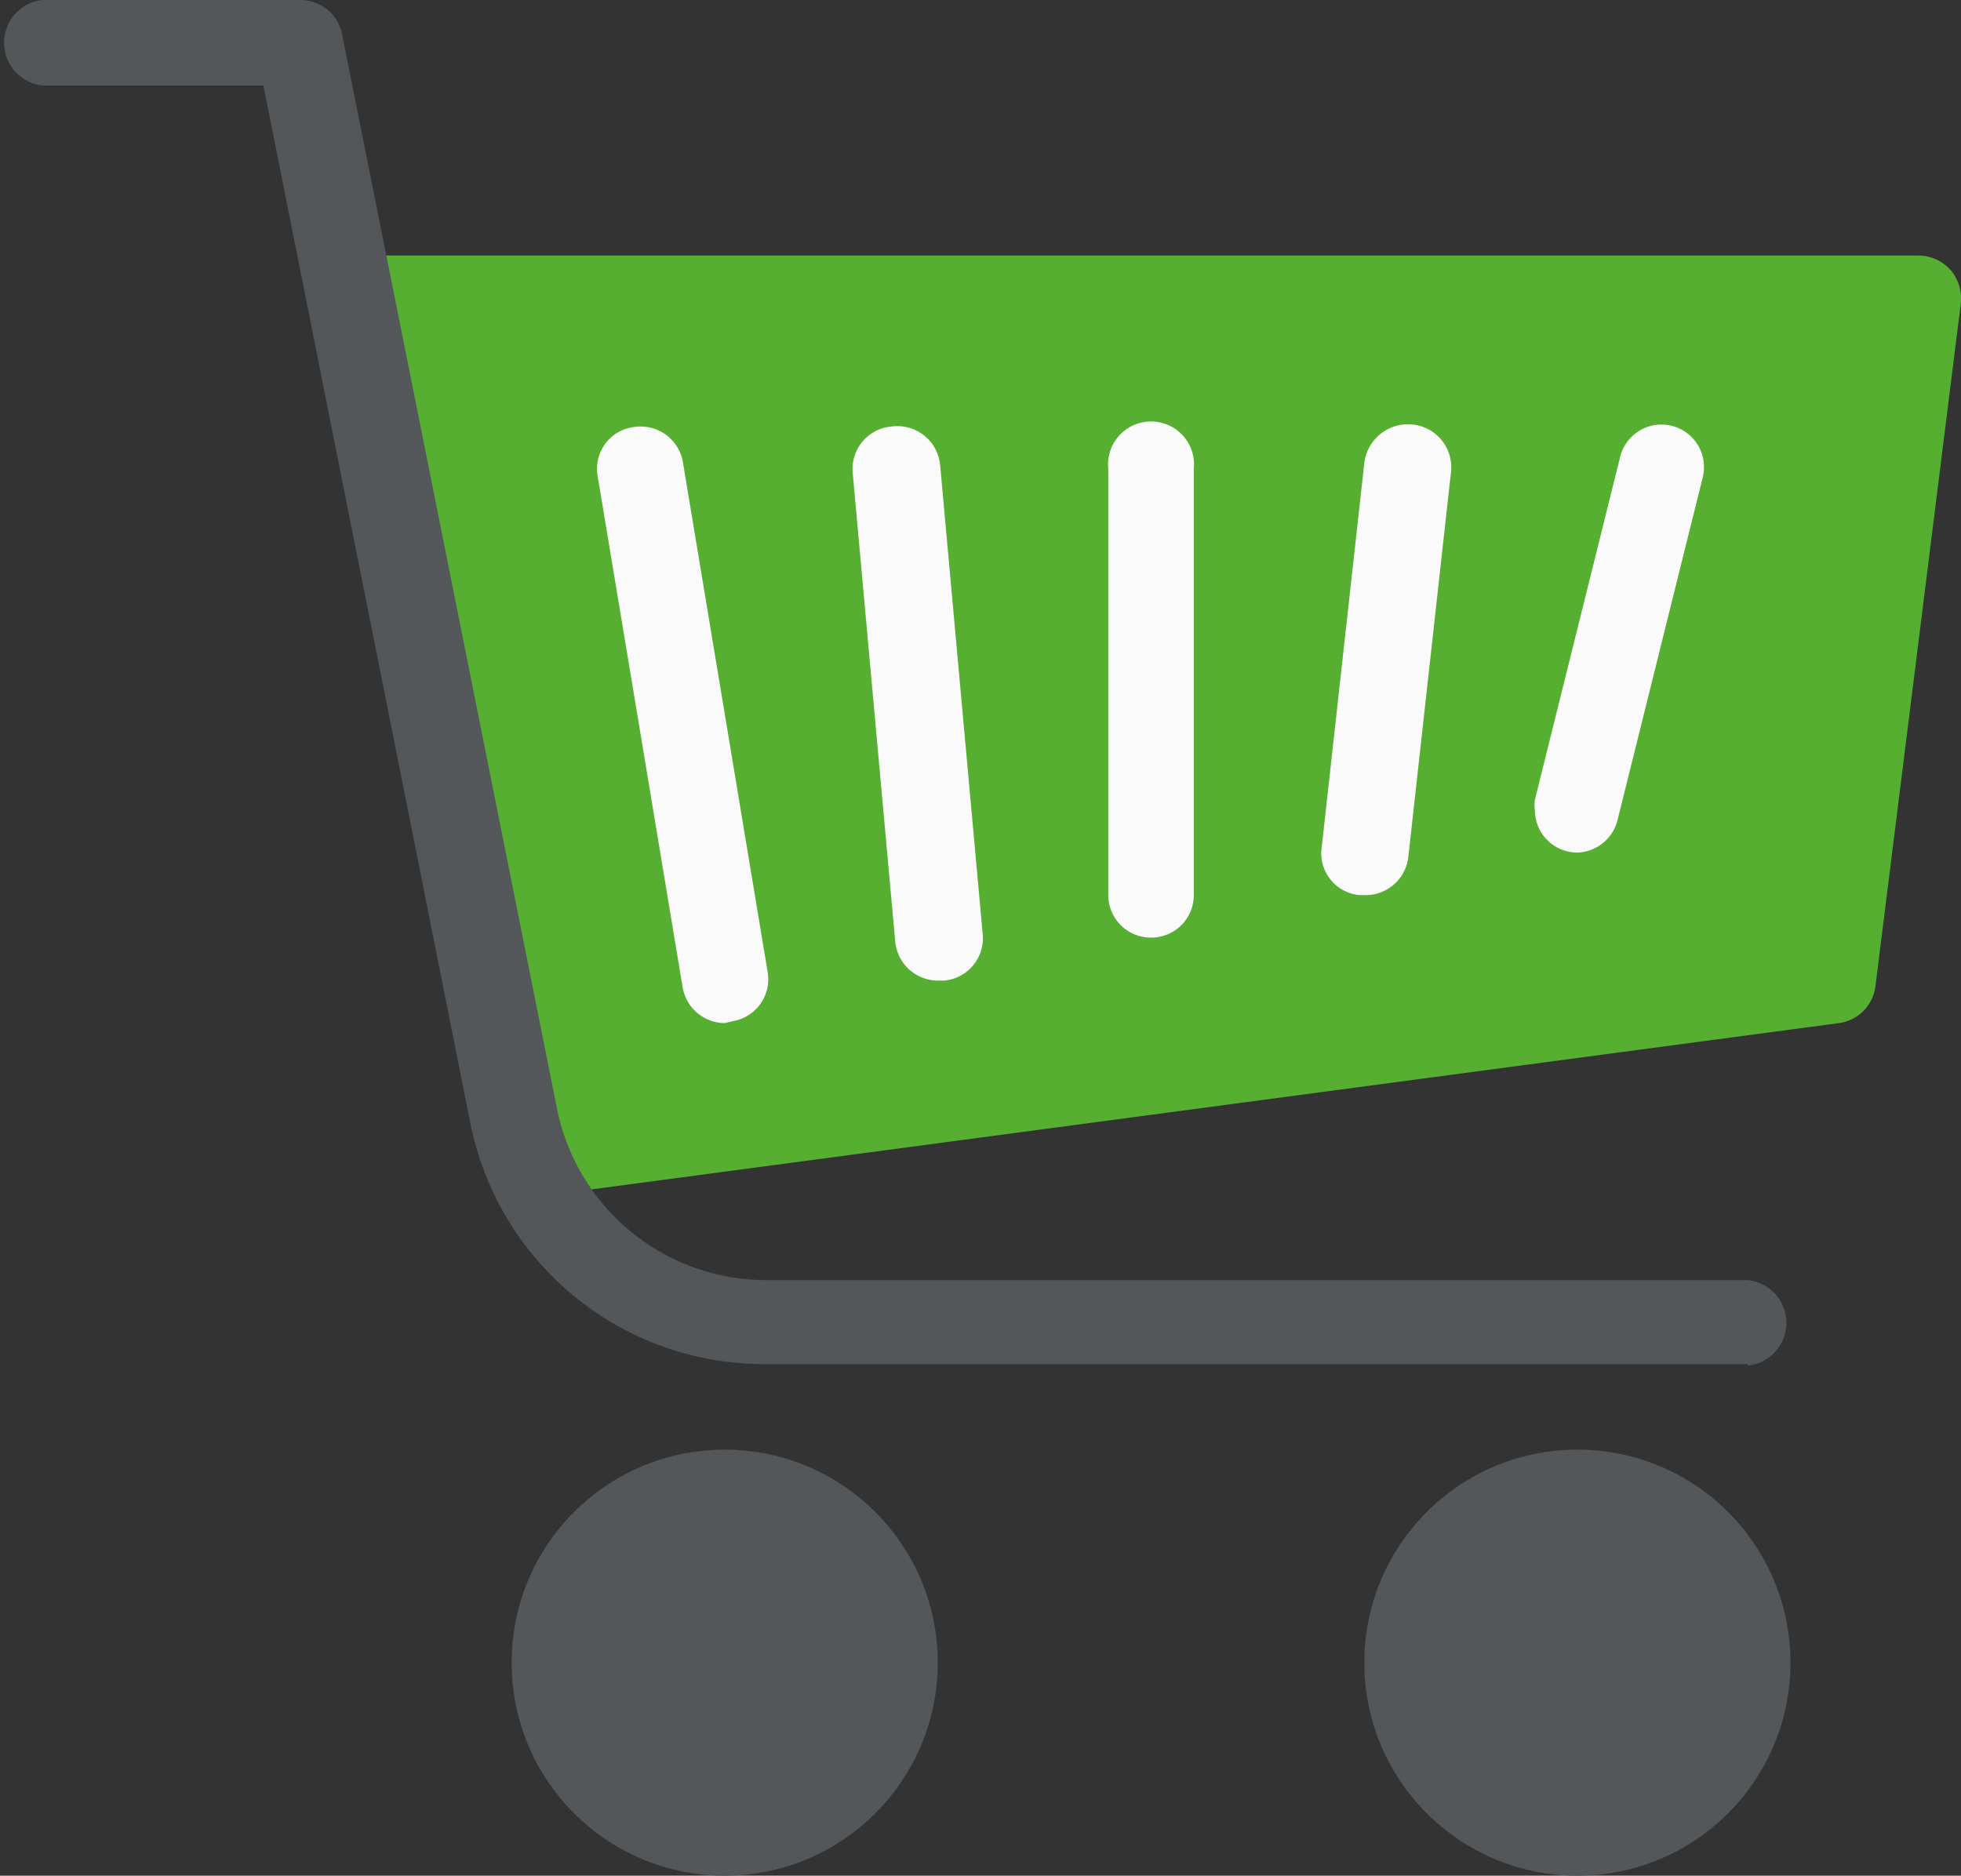
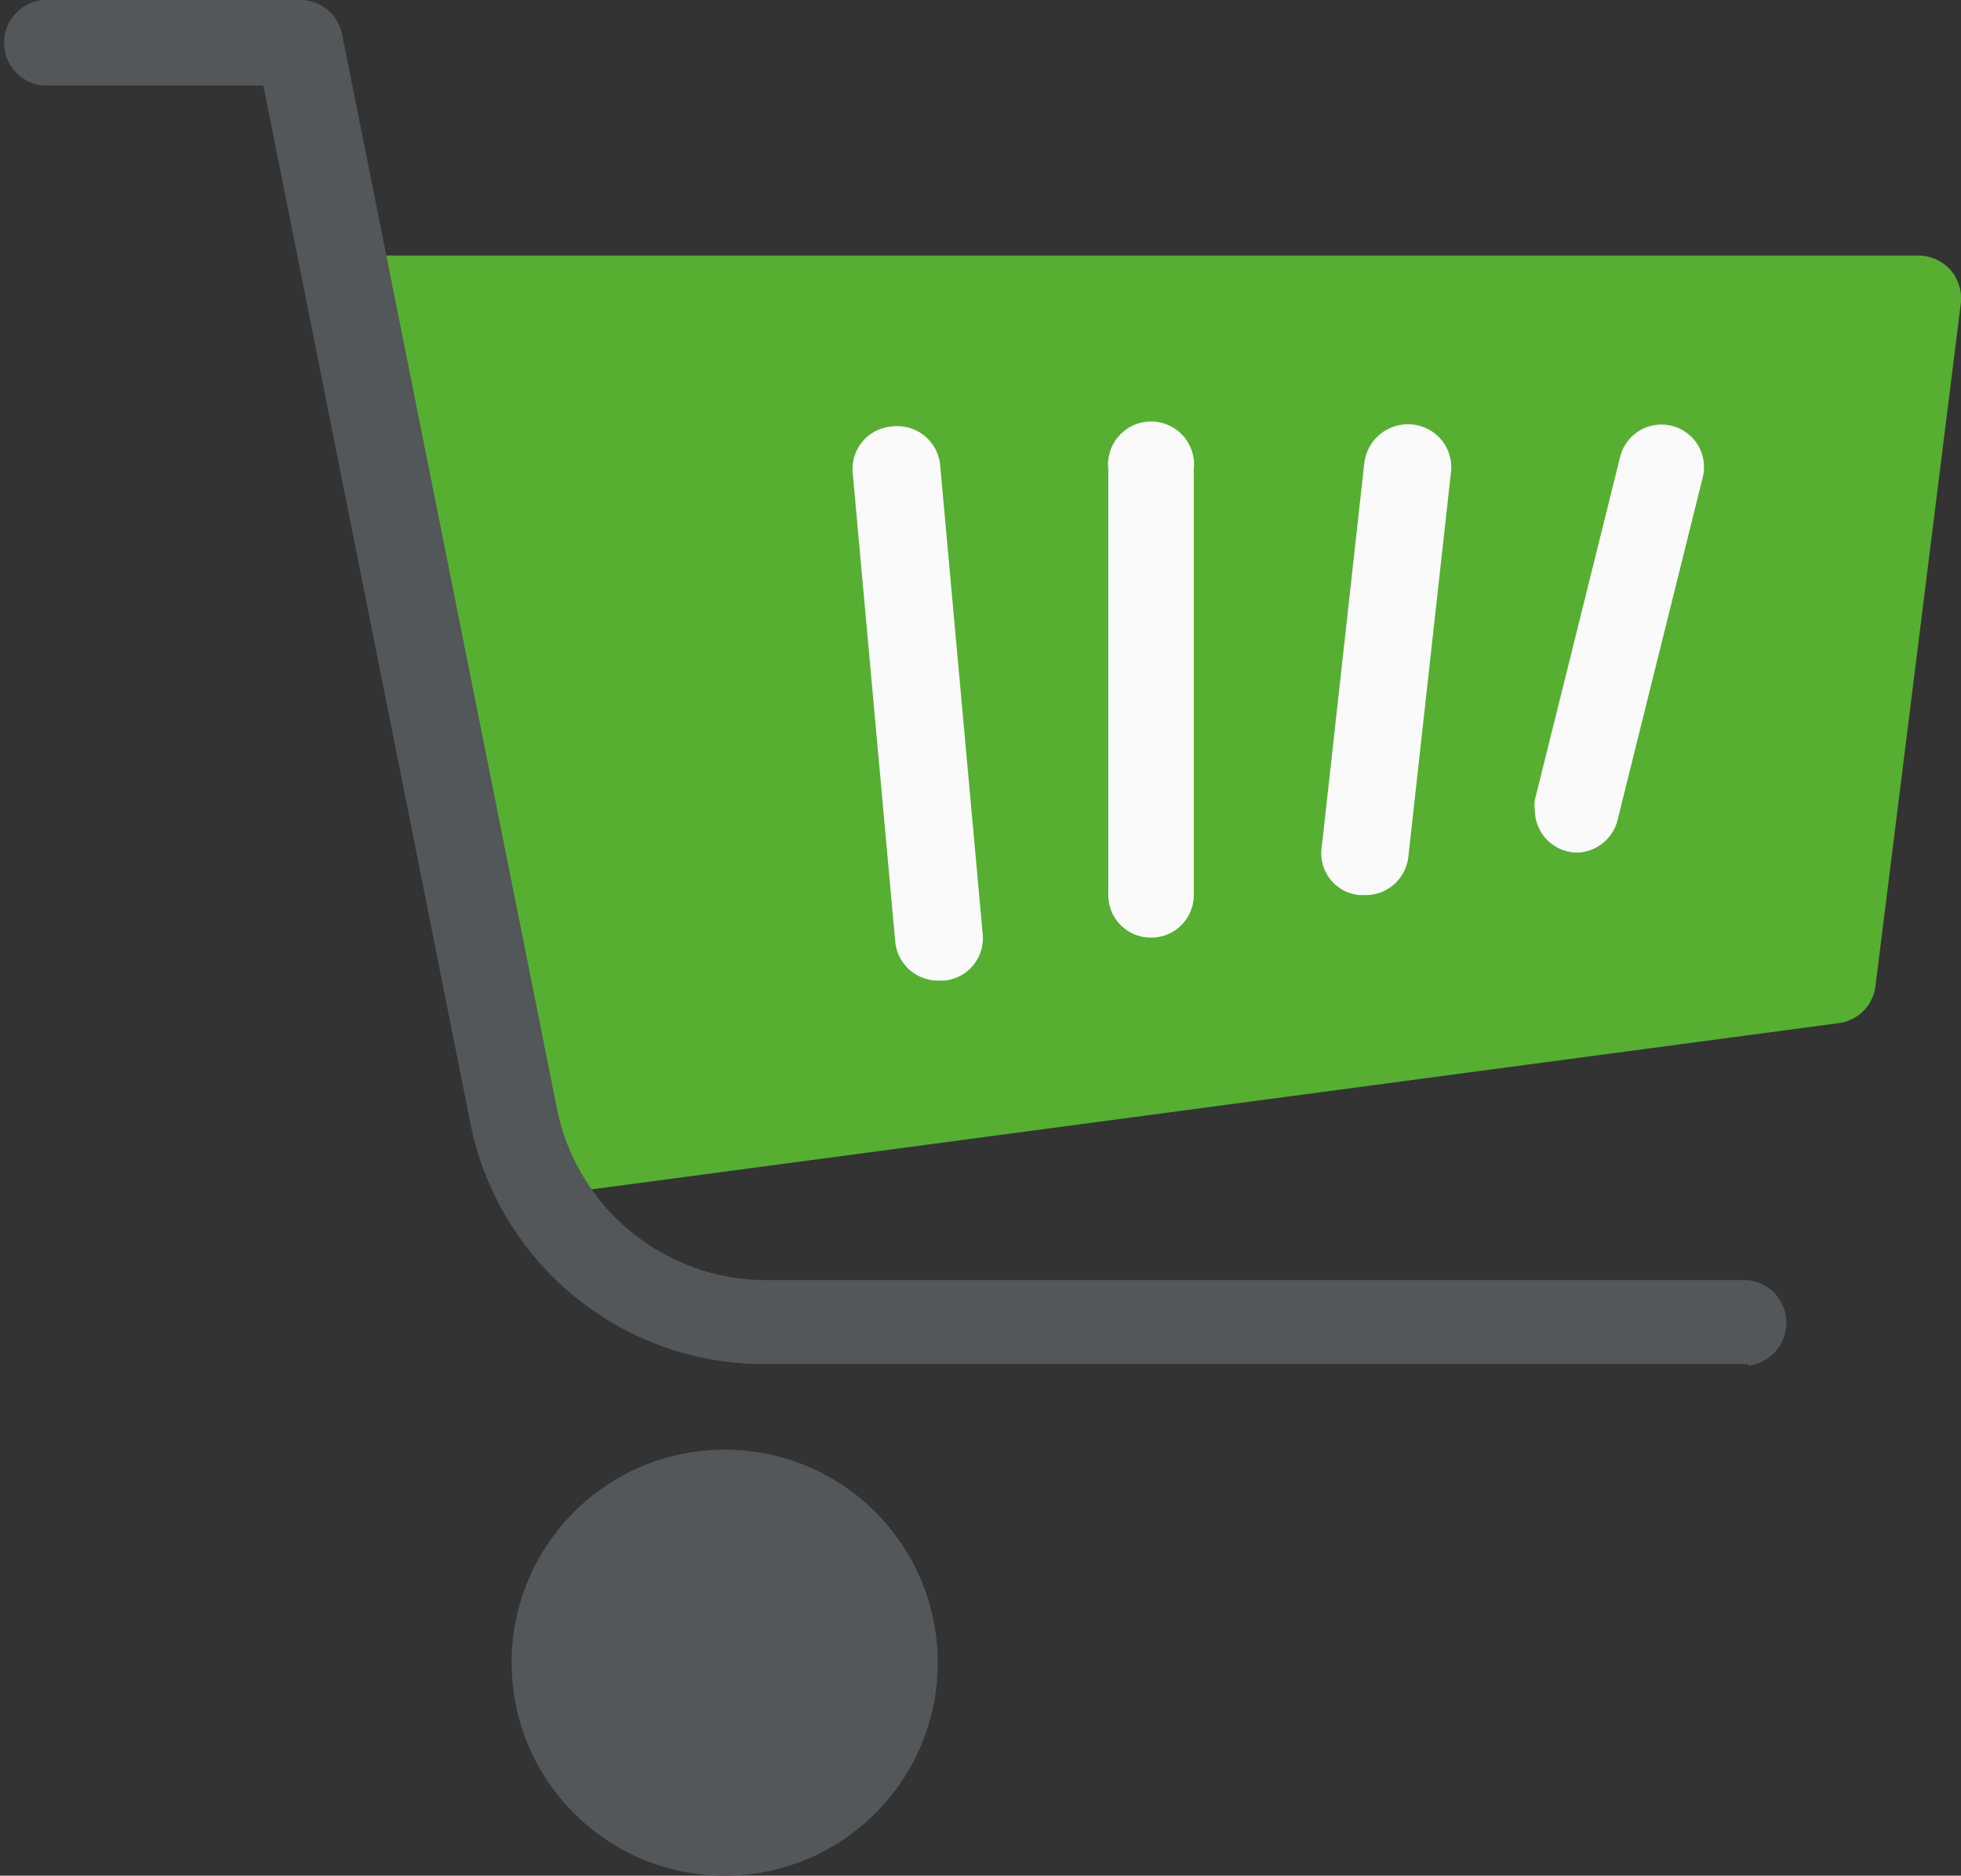
<svg xmlns="http://www.w3.org/2000/svg" viewBox="0 0 40.13 38.39">
  <rect x="0" y="0" width="40.13" height="38.39" fill="#333333" stroke="none" />
  <defs>
    <style>.cls-1{fill:#53575a;}.cls-2{fill:#56af31;}.cls-3{fill:#fafafa;}</style>
  </defs>
  <g id="Calque_2" data-name="Calque 2">
    <g id="PC">
      <g id="header">
        <g id="panier">
          <g id="panier-2" data-name="panier">
-             <circle class="cls-1" cx="32.28" cy="34.03" r="4.36" />
            <circle class="cls-1" cx="14.83" cy="34.03" r="4.36" />
            <path class="cls-2" d="M39.92,5.53a.89.89,0,0,0-.66-.3H7.85A.88.88,0,0,0,7,6.11a1,1,0,0,0,0,.17l3.49,17.45a.87.87,0,0,0,.85.7h.12l26.17-3.49a.87.87,0,0,0,.75-.76l1.75-14A.91.91,0,0,0,39.92,5.53Z" />
-             <path class="cls-3" d="M14.83,20.94a.88.88,0,0,1-.86-.73L12.23,9.74a.86.86,0,0,1,.74-1,.88.88,0,0,1,1,.69l1.74,10.47a.87.87,0,0,1-.71,1Z" />
-             <path class="cls-3" d="M19.19,20.07a.88.88,0,0,1-.87-.8l-.87-9.59a.87.87,0,0,1,.79-.95h0a.88.88,0,0,1,1,.8h0l.87,9.59a.87.87,0,0,1-.79.95h-.08Z" />
+             <path class="cls-3" d="M19.19,20.07a.88.88,0,0,1-.87-.8l-.87-9.59a.87.87,0,0,1,.79-.95a.88.88,0,0,1,1,.8h0l.87,9.59a.87.87,0,0,1-.79.95h-.08Z" />
            <path class="cls-3" d="M23.56,19.19a.87.87,0,0,1-.88-.87V9.6a.88.88,0,1,1,1.75,0v8.72A.87.87,0,0,1,23.56,19.19Z" />
            <path class="cls-3" d="M27.92,18.32h-.1a.86.86,0,0,1-.77-1h0l.87-7.85a.9.9,0,0,1,1-.78.88.88,0,0,1,.77,1h0l-.87,7.85A.88.88,0,0,1,27.92,18.32Z" />
            <path class="cls-3" d="M32.28,17.45a.87.87,0,0,1-.87-.87.71.71,0,0,1,0-.21l1.74-7a.87.87,0,1,1,1.7.38v0l-1.74,7A.88.88,0,0,1,32.28,17.45Z" />
            <path class="cls-1" d="M35.77,27.92H15.63a6.13,6.13,0,0,1-6-4.91L5.39,1.75H.87A.88.88,0,0,1,.87,0H6.11A.87.87,0,0,1,7,.7l4.4,22a4.37,4.37,0,0,0,4.27,3.5H35.77a.88.88,0,0,1,0,1.75Z" />
          </g>
        </g>
      </g>
    </g>
  </g>
</svg>